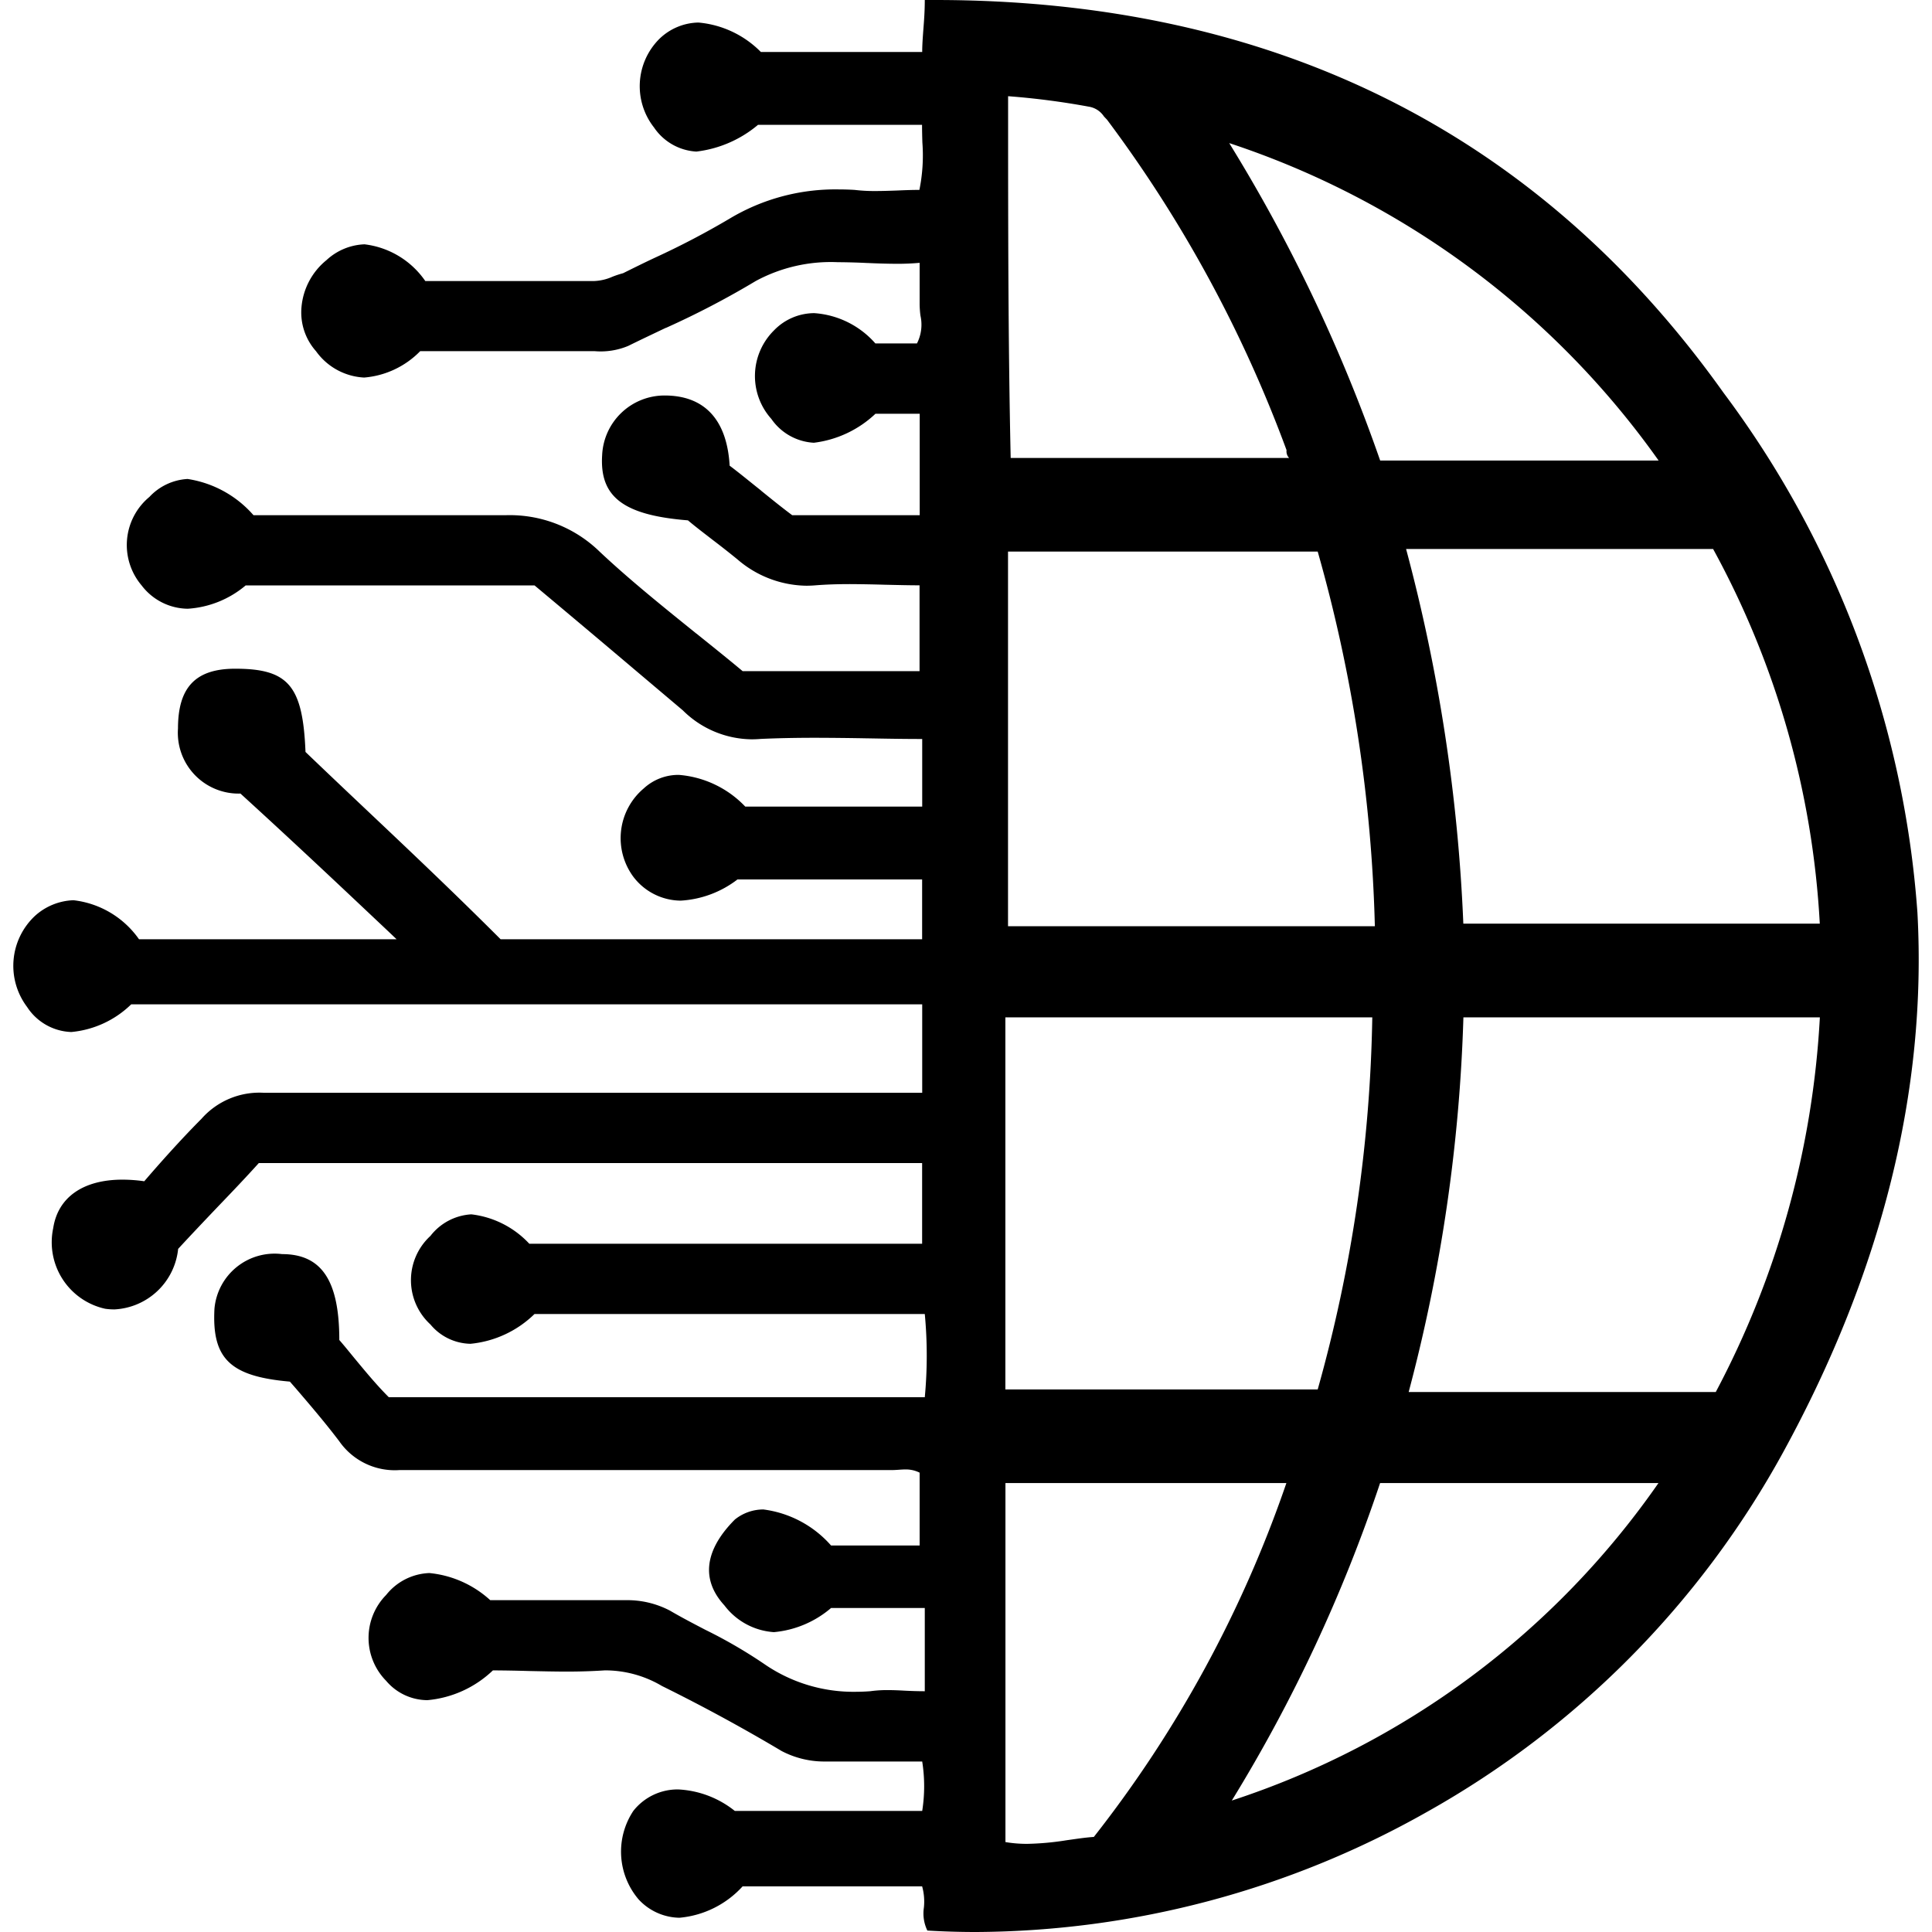
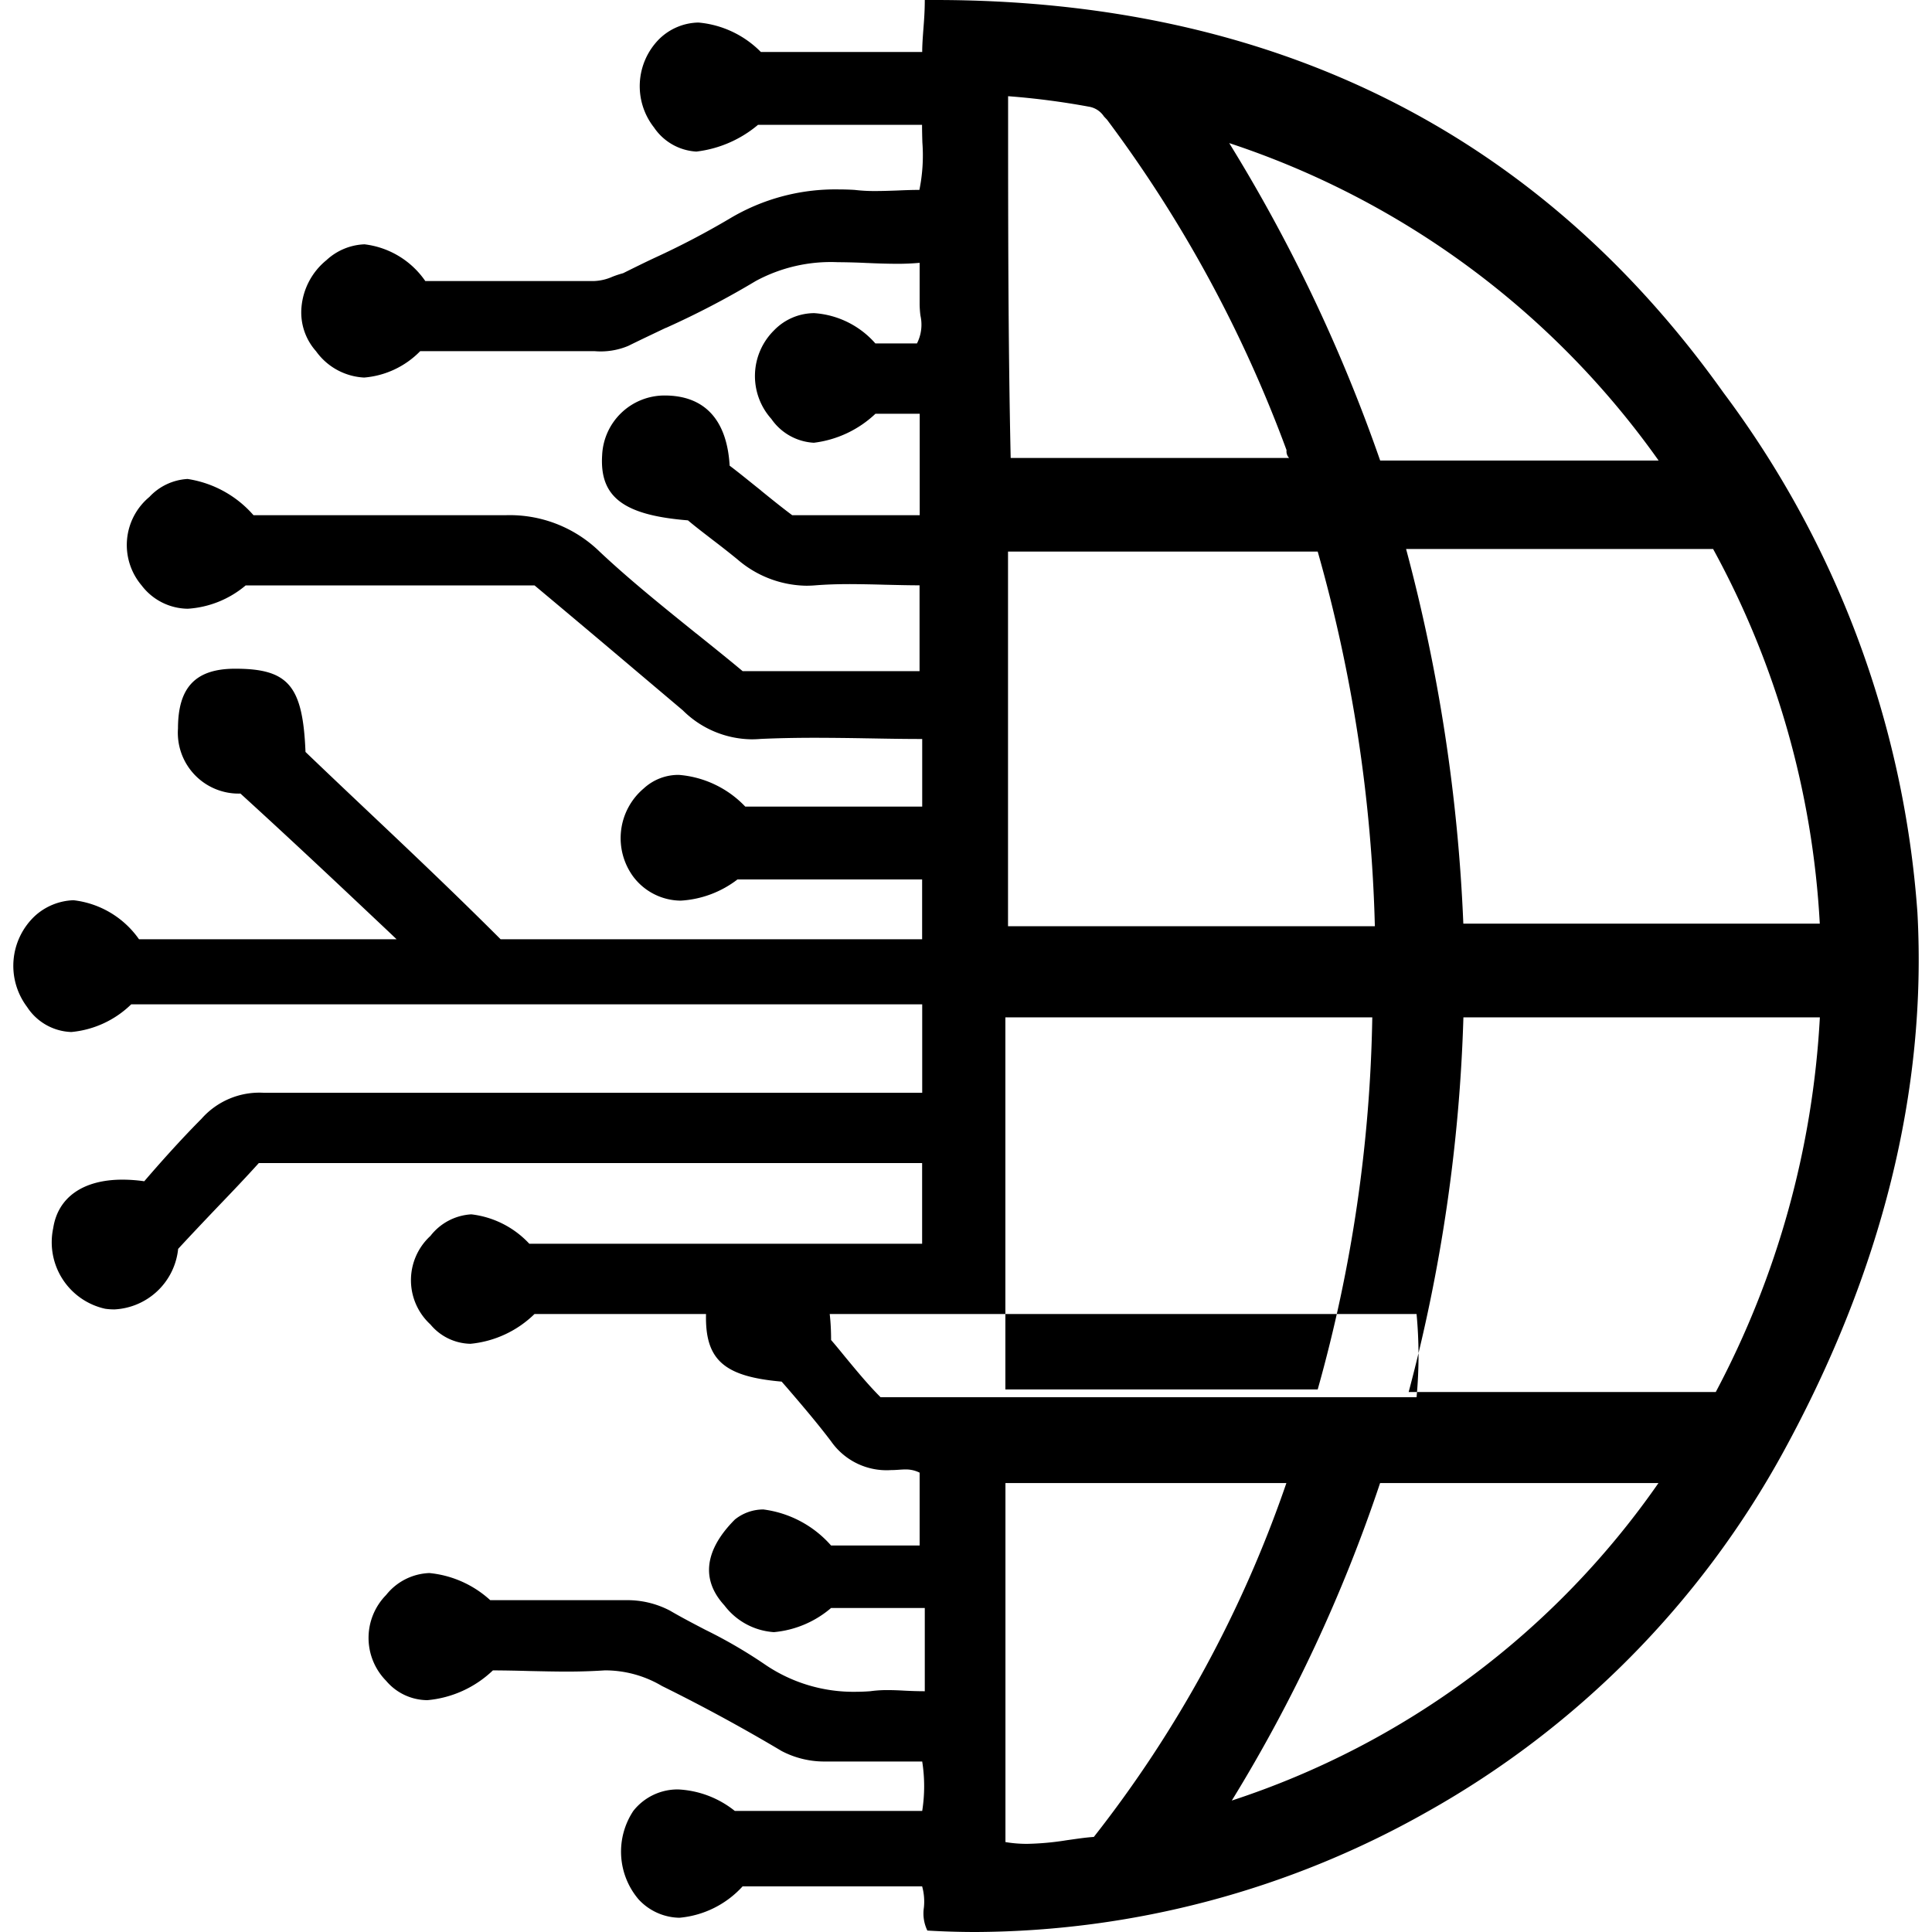
<svg xmlns="http://www.w3.org/2000/svg" viewBox="0 0 24 24">
-   <path d="M12.123 24c-.201 0-.404-.006-.603-.018a.487.487 0 0 1-.043-.286.703.703 0 0 0-.022-.263h-2.23a1.205 1.205 0 0 1-.785.39.706.706 0 0 1-.507-.228.915.915 0 0 1-.065-1.1.7.7 0 0 1 .557-.266 1.22 1.22 0 0 1 .703.267h2.328a1.964 1.964 0 0 0 0-.614H10.26a1.142 1.142 0 0 1-.55-.13 21.625 21.625 0 0 0-1.487-.808 1.383 1.383 0 0 0-.71-.194 7.102 7.102 0 0 1-.476.015c-.157 0-.313-.004-.464-.007a18.83 18.83 0 0 0-.45-.008 1.35 1.35 0 0 1-.814.37.675.675 0 0 1-.512-.24.76.76 0 0 1 0-1.067.719.719 0 0 1 .537-.272 1.306 1.306 0 0 1 .756.337h1.681a1.14 1.14 0 0 1 .55.129c.14.082.293.162.441.239a6.044 6.044 0 0 1 .754.44 1.95 1.95 0 0 0 1.116.33 2.542 2.542 0 0 0 .178-.007 1.52 1.52 0 0 1 .219-.014c.068 0 .136.003.208.007.08.004.161.007.251.007v-1.034h-1.164a1.267 1.267 0 0 1-.71.3.84.84 0 0 1-.615-.332c-.37-.404-.134-.803.13-1.067a.565.565 0 0 1 .353-.125 1.347 1.347 0 0 1 .842.448h1.1v-.905a.38.38 0 0 0-.178-.04c-.027 0-.054.002-.083.004-.028.002-.062.004-.095.004H4.959a.84.84 0 0 1-.743-.356c-.172-.228-.37-.459-.545-.663l-.07-.08c-.743-.065-.97-.285-.937-.905a.75.75 0 0 1 .84-.679c.492 0 .711.33.711 1.067.061.07.12.143.183.22.136.164.276.335.432.491h6.658a5.502 5.502 0 0 0 0-1.034H6.64a1.318 1.318 0 0 1-.795.37.662.662 0 0 1-.498-.24.746.746 0 0 1 0-1.1.693.693 0 0 1 .508-.268 1.168 1.168 0 0 1 .72.365h4.88v-1.002H3.215c-.156.173-.324.35-.502.535-.158.166-.321.337-.5.531a.838.838 0 0 1-.792.752.805.805 0 0 1-.114-.008.846.846 0 0 1-.646-1.002c.059-.383.372-.602.86-.602a1.928 1.928 0 0 1 .271.02c.177-.206.444-.508.711-.776a.959.959 0 0 1 .776-.323h8.177v-1.099H1.63a1.226 1.226 0 0 1-.744.344.682.682 0 0 1-.55-.312.849.849 0 0 1 .098-1.13.749.749 0 0 1 .479-.195 1.154 1.154 0 0 1 .814.485h3.2l-.102-.097c-.56-.528-1.138-1.075-1.838-1.713a.755.755 0 0 1-.776-.808c0-.514.22-.743.711-.743.662 0 .84.212.873 1.034.248.238.492.469.75.713.543.513 1.102 1.042 1.674 1.614h5.236v-.743H9.161a1.278 1.278 0 0 1-.705.263.746.746 0 0 1-.588-.296.808.808 0 0 1 .129-1.098.635.635 0 0 1 .437-.168 1.278 1.278 0 0 1 .824.394h2.198v-.84c-.227 0-.453-.004-.671-.008h-.007a39.37 39.37 0 0 0-.656-.007c-.248 0-.467.005-.67.014a1.397 1.397 0 0 1-.115.005 1.231 1.231 0 0 1-.855-.36l-.6-.507-.012-.01-.008-.007A260.83 260.83 0 0 0 6.64 7.272H3.052a1.235 1.235 0 0 1-.72.29.73.73 0 0 1-.573-.29.776.776 0 0 1 .097-1.099.701.701 0 0 1 .474-.223 1.356 1.356 0 0 1 .819.45h3.135a1.599 1.599 0 0 1 1.164.452c.373.351.795.69 1.203 1.019h.001c.19.153.388.311.573.466h2.198V7.271c-.138 0-.282-.004-.42-.007H11a17.915 17.915 0 0 0-.44-.008c-.16 0-.302.005-.428.015a1.415 1.415 0 0 1-.115.005 1.337 1.337 0 0 1-.856-.327 11.37 11.37 0 0 0-.305-.24c-.103-.08-.212-.162-.31-.245-.8-.064-1.098-.29-1.066-.808a.776.776 0 0 1 .776-.743c.497 0 .775.302.808.872.129.097.258.204.388.307l.001.002c.127.103.259.21.388.306h1.584V5.14h-.55a1.35 1.35 0 0 1-.765.36.687.687 0 0 1-.528-.296.798.798 0 0 1 .033-1.1.698.698 0 0 1 .5-.214 1.11 1.11 0 0 1 .759.376h.517a.514.514 0 0 0 .043-.346 1.233 1.233 0 0 1-.01-.138v-.517a3.11 3.11 0 0 1-.292.012 8.63 8.63 0 0 1-.355-.01h-.007a8.416 8.416 0 0 0-.364-.01 1.96 1.96 0 0 0-1.018.234 10.704 10.704 0 0 1-1.115.582H8.27c-.153.073-.312.148-.466.224a.885.885 0 0 1-.42.065H5.22a1.097 1.097 0 0 1-.696.328.782.782 0 0 1-.598-.327.724.724 0 0 1-.181-.545.846.846 0 0 1 .31-.586.735.735 0 0 1 .473-.197 1.07 1.07 0 0 1 .755.456h2.101a.617.617 0 0 0 .223-.053 1.192 1.192 0 0 1 .133-.044c.131-.065.262-.13.39-.19a10.079 10.079 0 0 0 .935-.489 2.555 2.555 0 0 1 1.353-.362c.064 0 .131.002.198.006a2.065 2.065 0 0 0 .258.014c.086 0 .17-.003.26-.006h.001c.092-.004.188-.008.286-.008a2.144 2.144 0 0 0 .037-.59c-.002-.07-.004-.143-.004-.218H9.416a1.454 1.454 0 0 1-.766.332.682.682 0 0 1-.526-.3.83.83 0 0 1 .065-1.098.715.715 0 0 1 .487-.205 1.243 1.243 0 0 1 .776.366h2.004c0-.09.007-.18.014-.276.009-.114.018-.231.018-.37h.126c4.196 0 7.492 1.642 9.797 4.88a12.226 12.226 0 0 1 2.408 6.457c.12 2.203-.44 4.457-1.665 6.698a11.395 11.395 0 0 1-4.434 4.477A11.48 11.48 0 0 1 12.123 24zm.367-5.577v4.46a1.616 1.616 0 0 0 .27.022 3.47 3.47 0 0 0 .491-.045c.11-.015.22-.033.337-.041a14.979 14.979 0 0 0 2.392-4.396zm4.654 0a19.092 19.092 0 0 1-1.842 3.944 10.38 10.38 0 0 0 5.3-3.944zm1.035-5.785a20.458 20.458 0 0 1-.68 4.654h3.815a11.211 11.211 0 0 0 1.293-4.654zm-5.69 0v4.622h3.88a18.15 18.15 0 0 0 .678-4.622zm.033-5.786v4.654h4.557a18.72 18.72 0 0 0-.71-4.654zm4.945-.032a21.36 21.36 0 0 1 .711 4.654h4.428a10.918 10.918 0 0 0-1.325-4.654zM15.27 1.778a20.007 20.007 0 0 1 1.875 3.943h3.459a10.614 10.614 0 0 0-5.333-3.943zm-2.747-.582c0 1.562 0 3.038.032 4.493h3.459a.118.118 0 0 1-.032-.097 16.201 16.201 0 0 0-2.23-4.105l-.038-.04a.277.277 0 0 0-.189-.122 9.487 9.487 0 0 0-1.002-.13z" />
+   <path d="M12.123 24c-.201 0-.404-.006-.603-.018a.487.487 0 0 1-.043-.286.703.703 0 0 0-.022-.263h-2.23a1.205 1.205 0 0 1-.785.39.706.706 0 0 1-.507-.228.915.915 0 0 1-.065-1.1.7.7 0 0 1 .557-.266 1.22 1.22 0 0 1 .703.267h2.328a1.964 1.964 0 0 0 0-.614H10.26a1.142 1.142 0 0 1-.55-.13 21.625 21.625 0 0 0-1.487-.808 1.383 1.383 0 0 0-.71-.194 7.102 7.102 0 0 1-.476.015c-.157 0-.313-.004-.464-.007a18.83 18.83 0 0 0-.45-.008 1.35 1.35 0 0 1-.814.37.675.675 0 0 1-.512-.24.76.76 0 0 1 0-1.067.719.719 0 0 1 .537-.272 1.306 1.306 0 0 1 .756.337h1.681a1.14 1.14 0 0 1 .55.129c.14.082.293.162.441.239a6.044 6.044 0 0 1 .754.44 1.95 1.95 0 0 0 1.116.33 2.542 2.542 0 0 0 .178-.007 1.52 1.52 0 0 1 .219-.014c.068 0 .136.003.208.007.08.004.161.007.251.007v-1.034h-1.164a1.267 1.267 0 0 1-.71.3.84.84 0 0 1-.615-.332c-.37-.404-.134-.803.13-1.067a.565.565 0 0 1 .353-.125 1.347 1.347 0 0 1 .842.448h1.1v-.905a.38.38 0 0 0-.178-.04c-.027 0-.054.002-.083.004-.028.002-.062.004-.095.004a.84.84 0 0 1-.743-.356c-.172-.228-.37-.459-.545-.663l-.07-.08c-.743-.065-.97-.285-.937-.905a.75.75 0 0 1 .84-.679c.492 0 .711.33.711 1.067.061.07.12.143.183.22.136.164.276.335.432.491h6.658a5.502 5.502 0 0 0 0-1.034H6.64a1.318 1.318 0 0 1-.795.37.662.662 0 0 1-.498-.24.746.746 0 0 1 0-1.1.693.693 0 0 1 .508-.268 1.168 1.168 0 0 1 .72.365h4.88v-1.002H3.215c-.156.173-.324.35-.502.535-.158.166-.321.337-.5.531a.838.838 0 0 1-.792.752.805.805 0 0 1-.114-.008.846.846 0 0 1-.646-1.002c.059-.383.372-.602.86-.602a1.928 1.928 0 0 1 .271.02c.177-.206.444-.508.711-.776a.959.959 0 0 1 .776-.323h8.177v-1.099H1.63a1.226 1.226 0 0 1-.744.344.682.682 0 0 1-.55-.312.849.849 0 0 1 .098-1.13.749.749 0 0 1 .479-.195 1.154 1.154 0 0 1 .814.485h3.2l-.102-.097c-.56-.528-1.138-1.075-1.838-1.713a.755.755 0 0 1-.776-.808c0-.514.22-.743.711-.743.662 0 .84.212.873 1.034.248.238.492.469.75.713.543.513 1.102 1.042 1.674 1.614h5.236v-.743H9.161a1.278 1.278 0 0 1-.705.263.746.746 0 0 1-.588-.296.808.808 0 0 1 .129-1.098.635.635 0 0 1 .437-.168 1.278 1.278 0 0 1 .824.394h2.198v-.84c-.227 0-.453-.004-.671-.008h-.007a39.37 39.37 0 0 0-.656-.007c-.248 0-.467.005-.67.014a1.397 1.397 0 0 1-.115.005 1.231 1.231 0 0 1-.855-.36l-.6-.507-.012-.01-.008-.007A260.83 260.83 0 0 0 6.64 7.272H3.052a1.235 1.235 0 0 1-.72.29.73.73 0 0 1-.573-.29.776.776 0 0 1 .097-1.099.701.701 0 0 1 .474-.223 1.356 1.356 0 0 1 .819.45h3.135a1.599 1.599 0 0 1 1.164.452c.373.351.795.69 1.203 1.019h.001c.19.153.388.311.573.466h2.198V7.271c-.138 0-.282-.004-.42-.007H11a17.915 17.915 0 0 0-.44-.008c-.16 0-.302.005-.428.015a1.415 1.415 0 0 1-.115.005 1.337 1.337 0 0 1-.856-.327 11.37 11.37 0 0 0-.305-.24c-.103-.08-.212-.162-.31-.245-.8-.064-1.098-.29-1.066-.808a.776.776 0 0 1 .776-.743c.497 0 .775.302.808.872.129.097.258.204.388.307l.001.002c.127.103.259.21.388.306h1.584V5.14h-.55a1.35 1.35 0 0 1-.765.36.687.687 0 0 1-.528-.296.798.798 0 0 1 .033-1.1.698.698 0 0 1 .5-.214 1.11 1.11 0 0 1 .759.376h.517a.514.514 0 0 0 .043-.346 1.233 1.233 0 0 1-.01-.138v-.517a3.11 3.11 0 0 1-.292.012 8.63 8.63 0 0 1-.355-.01h-.007a8.416 8.416 0 0 0-.364-.01 1.96 1.96 0 0 0-1.018.234 10.704 10.704 0 0 1-1.115.582H8.27c-.153.073-.312.148-.466.224a.885.885 0 0 1-.42.065H5.22a1.097 1.097 0 0 1-.696.328.782.782 0 0 1-.598-.327.724.724 0 0 1-.181-.545.846.846 0 0 1 .31-.586.735.735 0 0 1 .473-.197 1.07 1.07 0 0 1 .755.456h2.101a.617.617 0 0 0 .223-.053 1.192 1.192 0 0 1 .133-.044c.131-.065.262-.13.39-.19a10.079 10.079 0 0 0 .935-.489 2.555 2.555 0 0 1 1.353-.362c.064 0 .131.002.198.006a2.065 2.065 0 0 0 .258.014c.086 0 .17-.003.26-.006h.001c.092-.004.188-.008.286-.008a2.144 2.144 0 0 0 .037-.59c-.002-.07-.004-.143-.004-.218H9.416a1.454 1.454 0 0 1-.766.332.682.682 0 0 1-.526-.3.83.83 0 0 1 .065-1.098.715.715 0 0 1 .487-.205 1.243 1.243 0 0 1 .776.366h2.004c0-.09.007-.18.014-.276.009-.114.018-.231.018-.37h.126c4.196 0 7.492 1.642 9.797 4.88a12.226 12.226 0 0 1 2.408 6.457c.12 2.203-.44 4.457-1.665 6.698a11.395 11.395 0 0 1-4.434 4.477A11.48 11.48 0 0 1 12.123 24zm.367-5.577v4.46a1.616 1.616 0 0 0 .27.022 3.47 3.47 0 0 0 .491-.045c.11-.015.22-.033.337-.041a14.979 14.979 0 0 0 2.392-4.396zm4.654 0a19.092 19.092 0 0 1-1.842 3.944 10.38 10.38 0 0 0 5.3-3.944zm1.035-5.785a20.458 20.458 0 0 1-.68 4.654h3.815a11.211 11.211 0 0 0 1.293-4.654zm-5.69 0v4.622h3.88a18.15 18.15 0 0 0 .678-4.622zm.033-5.786v4.654h4.557a18.72 18.72 0 0 0-.71-4.654zm4.945-.032a21.36 21.36 0 0 1 .711 4.654h4.428a10.918 10.918 0 0 0-1.325-4.654zM15.27 1.778a20.007 20.007 0 0 1 1.875 3.943h3.459a10.614 10.614 0 0 0-5.333-3.943zm-2.747-.582c0 1.562 0 3.038.032 4.493h3.459a.118.118 0 0 1-.032-.097 16.201 16.201 0 0 0-2.23-4.105l-.038-.04a.277.277 0 0 0-.189-.122 9.487 9.487 0 0 0-1.002-.13z" />
</svg>